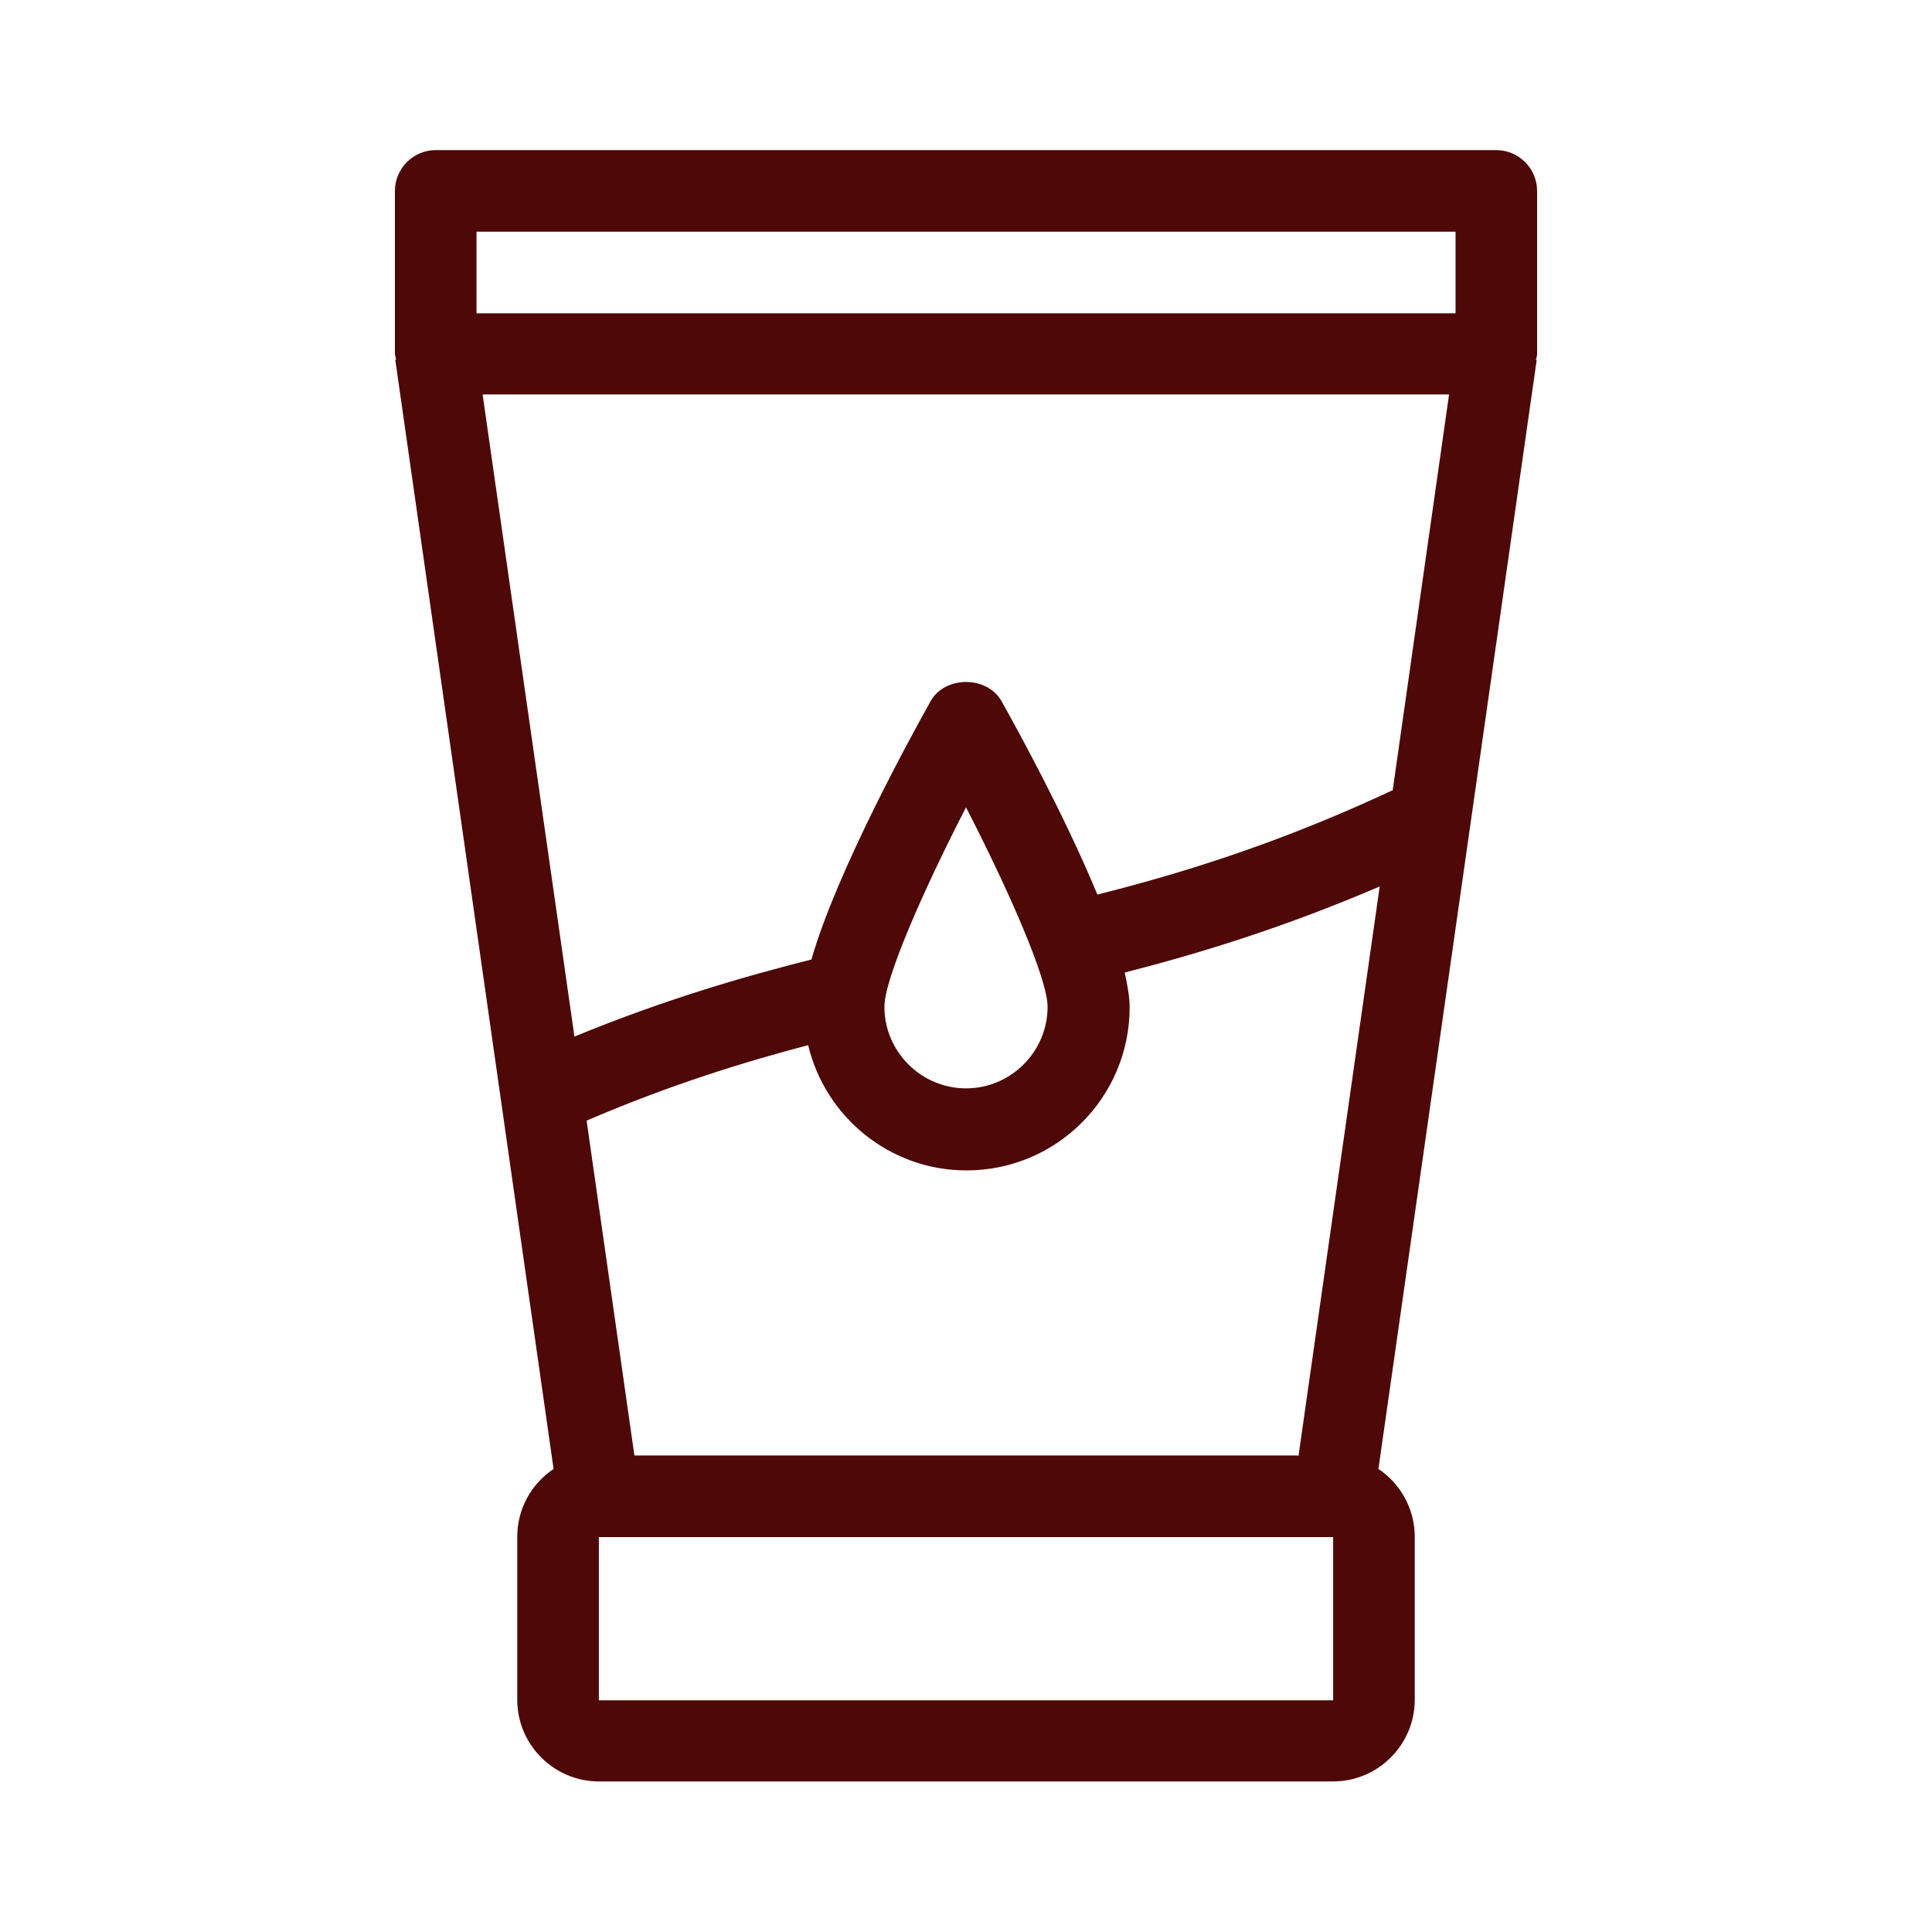
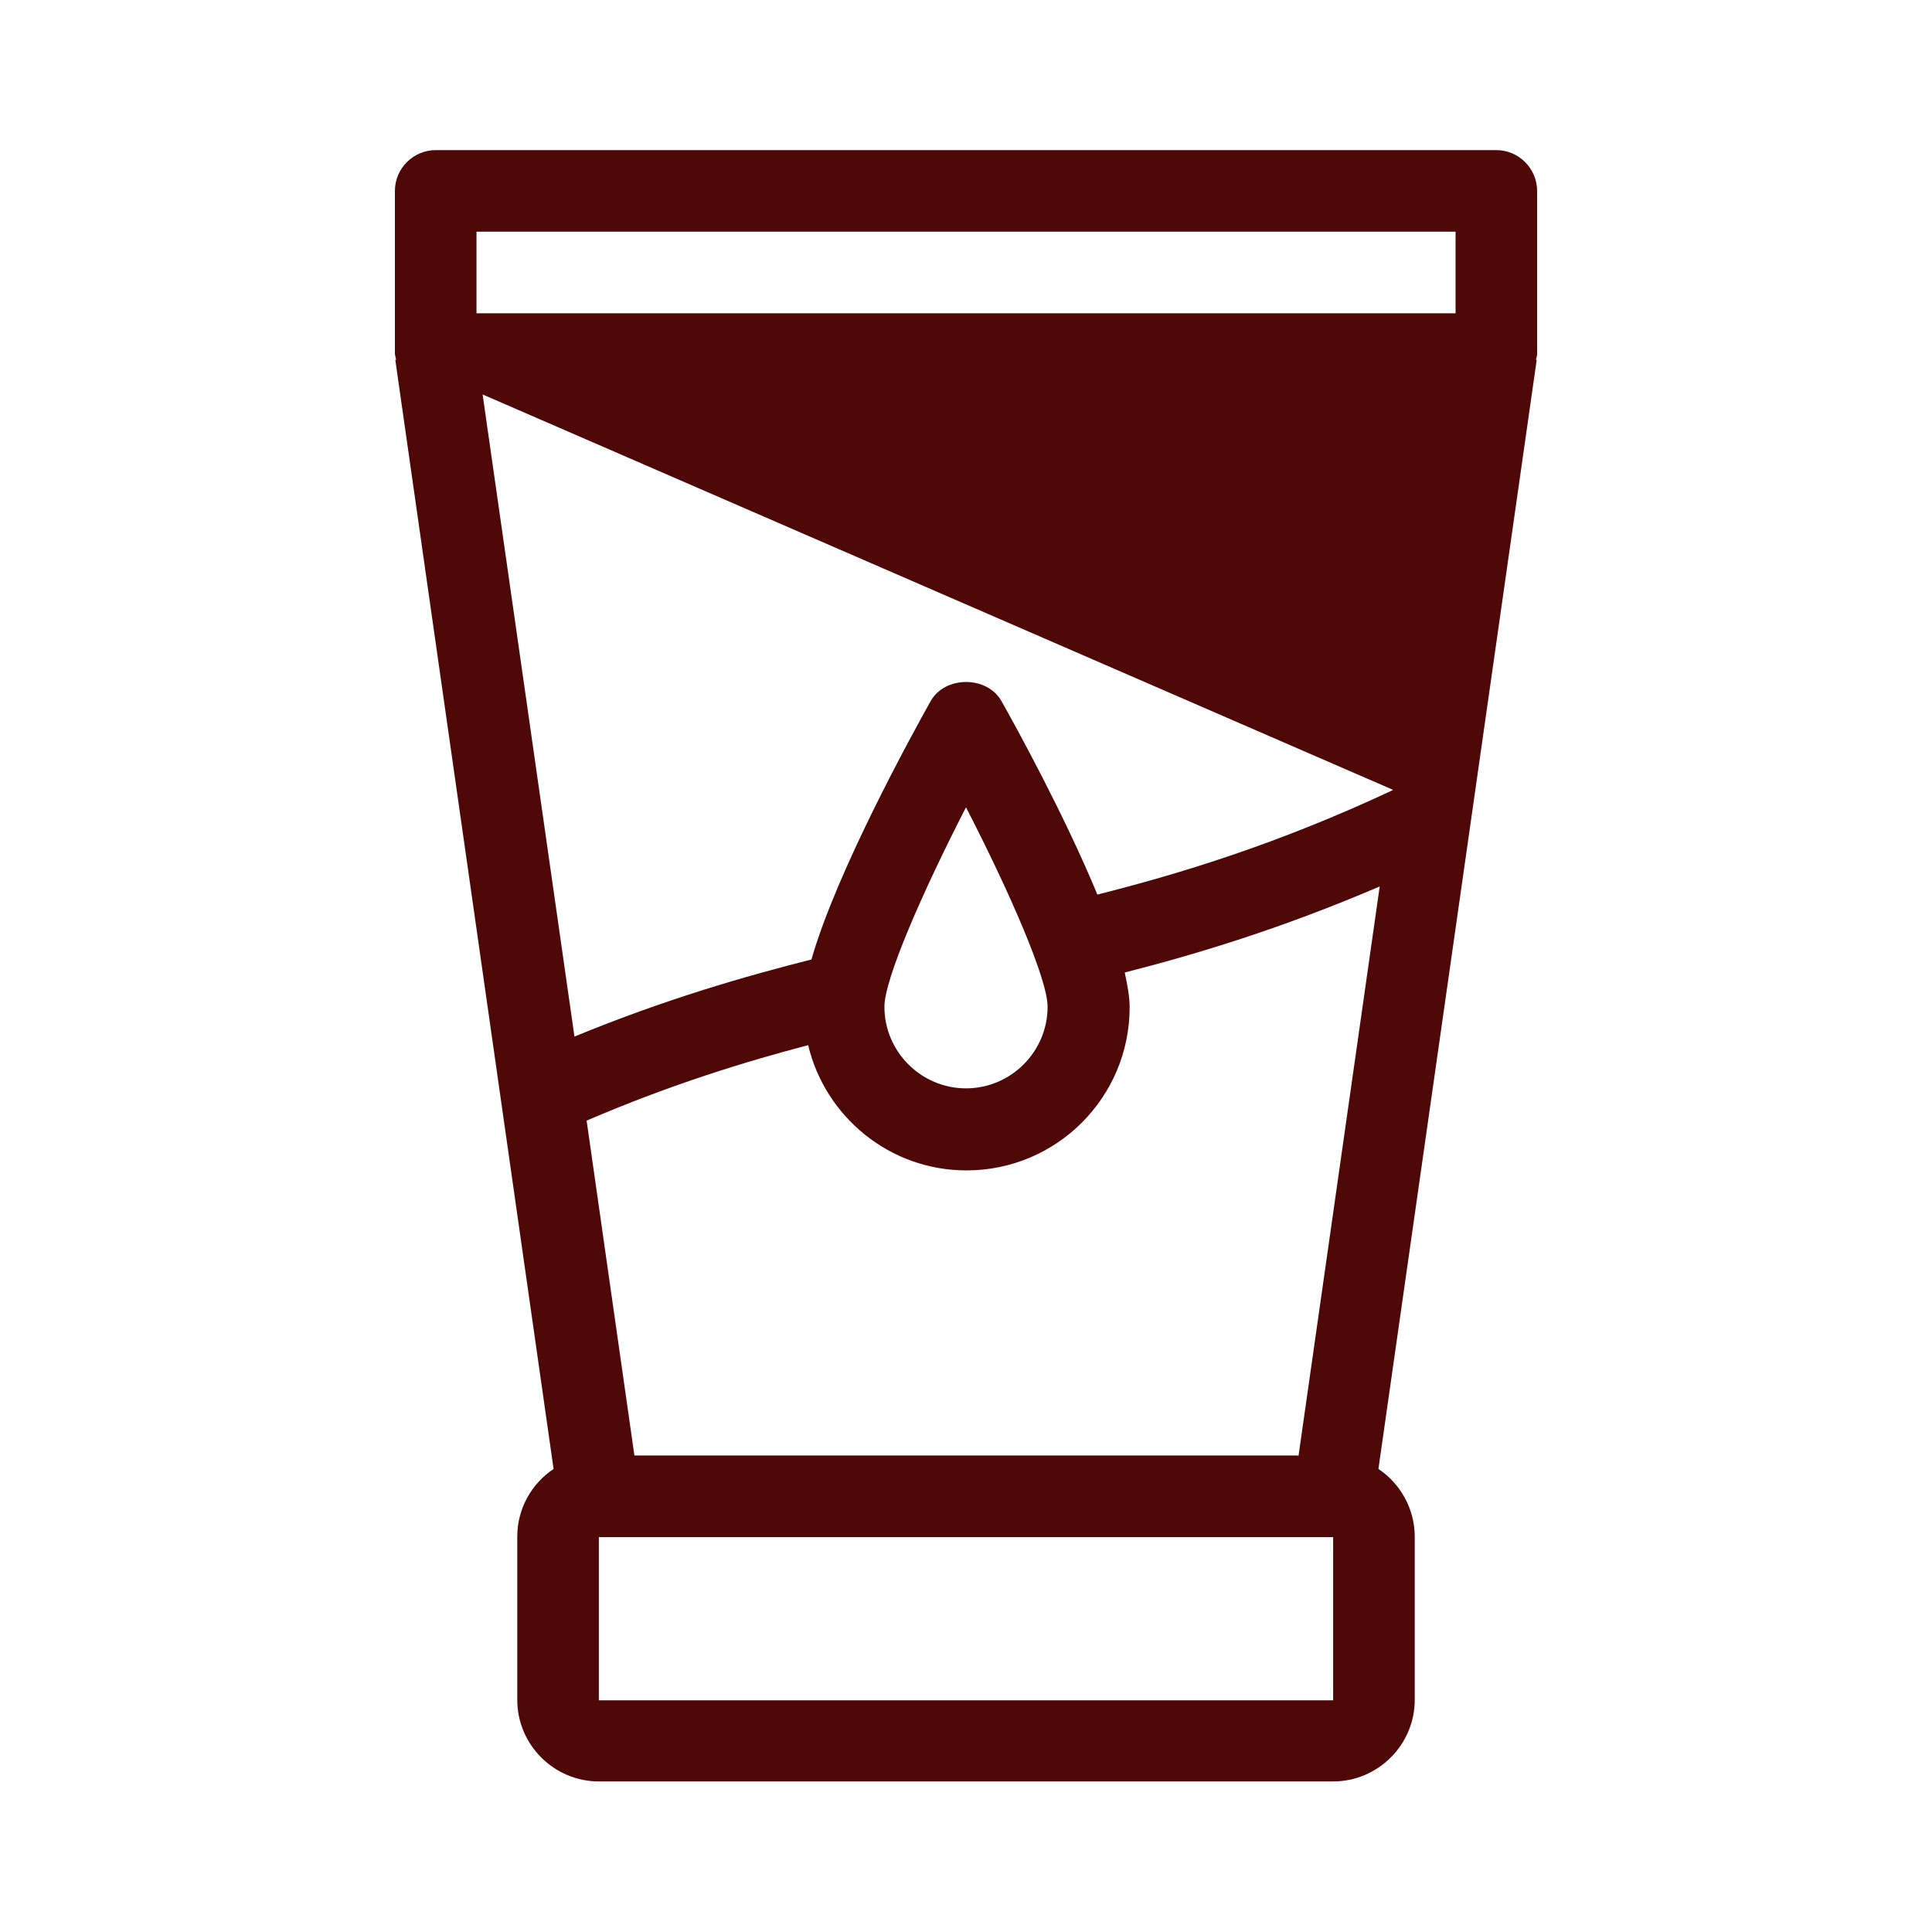
<svg xmlns="http://www.w3.org/2000/svg" width="30" height="30" viewBox="0 0 30 30" fill="none">
-   <path d="M6.138 5.587L8.596 22.81C8.254 23.038 8.032 23.425 8.032 23.862V26.395C8.032 27.092 8.602 27.662 9.299 27.662H20.701C21.398 27.662 21.968 27.092 21.968 26.395V23.862C21.968 23.425 21.74 23.032 21.404 22.81L23.862 5.587H23.849C23.849 5.587 23.868 5.53 23.868 5.498V2.965C23.868 2.616 23.583 2.331 23.235 2.331H6.765C6.417 2.331 6.132 2.616 6.132 2.965V5.498C6.132 5.498 6.145 5.555 6.151 5.587H6.138ZM9.299 26.402V23.868H20.701V26.402H9.299ZM20.15 22.601H9.851L9.109 17.401C10.421 16.837 11.586 16.482 12.549 16.229C12.815 17.344 13.816 18.174 15.007 18.174C16.407 18.174 17.541 17.04 17.541 15.64C17.541 15.488 17.509 15.304 17.465 15.101C18.605 14.81 19.916 14.411 21.424 13.765L20.163 22.608L20.15 22.601ZM13.733 15.633C13.733 15.203 14.323 13.853 15 12.536C15.678 13.853 16.267 15.203 16.267 15.633C16.267 16.33 15.697 16.9 15 16.9C14.304 16.9 13.733 16.33 13.733 15.633ZM21.626 12.27C19.84 13.106 18.32 13.568 17.04 13.891C16.527 12.65 15.767 11.269 15.552 10.889C15.33 10.49 14.671 10.49 14.45 10.889C14.177 11.377 12.993 13.524 12.6 14.899C11.599 15.152 10.351 15.507 8.92 16.096L7.494 6.125H22.501L21.627 12.263L21.626 12.27ZM7.399 3.598H22.602V4.865H7.399V3.598Z" fill="#4E0808" />
+   <path d="M6.138 5.587L8.596 22.81C8.254 23.038 8.032 23.425 8.032 23.862V26.395C8.032 27.092 8.602 27.662 9.299 27.662H20.701C21.398 27.662 21.968 27.092 21.968 26.395V23.862C21.968 23.425 21.74 23.032 21.404 22.81L23.862 5.587H23.849C23.849 5.587 23.868 5.53 23.868 5.498V2.965C23.868 2.616 23.583 2.331 23.235 2.331H6.765C6.417 2.331 6.132 2.616 6.132 2.965V5.498C6.132 5.498 6.145 5.555 6.151 5.587H6.138ZM9.299 26.402V23.868H20.701V26.402H9.299ZM20.15 22.601H9.851L9.109 17.401C10.421 16.837 11.586 16.482 12.549 16.229C12.815 17.344 13.816 18.174 15.007 18.174C16.407 18.174 17.541 17.04 17.541 15.64C17.541 15.488 17.509 15.304 17.465 15.101C18.605 14.81 19.916 14.411 21.424 13.765L20.163 22.608L20.15 22.601ZM13.733 15.633C13.733 15.203 14.323 13.853 15 12.536C15.678 13.853 16.267 15.203 16.267 15.633C16.267 16.33 15.697 16.9 15 16.9C14.304 16.9 13.733 16.33 13.733 15.633ZM21.626 12.27C19.84 13.106 18.32 13.568 17.04 13.891C16.527 12.65 15.767 11.269 15.552 10.889C15.33 10.49 14.671 10.49 14.45 10.889C14.177 11.377 12.993 13.524 12.6 14.899C11.599 15.152 10.351 15.507 8.92 16.096L7.494 6.125L21.627 12.263L21.626 12.27ZM7.399 3.598H22.602V4.865H7.399V3.598Z" fill="#4E0808" />
</svg>